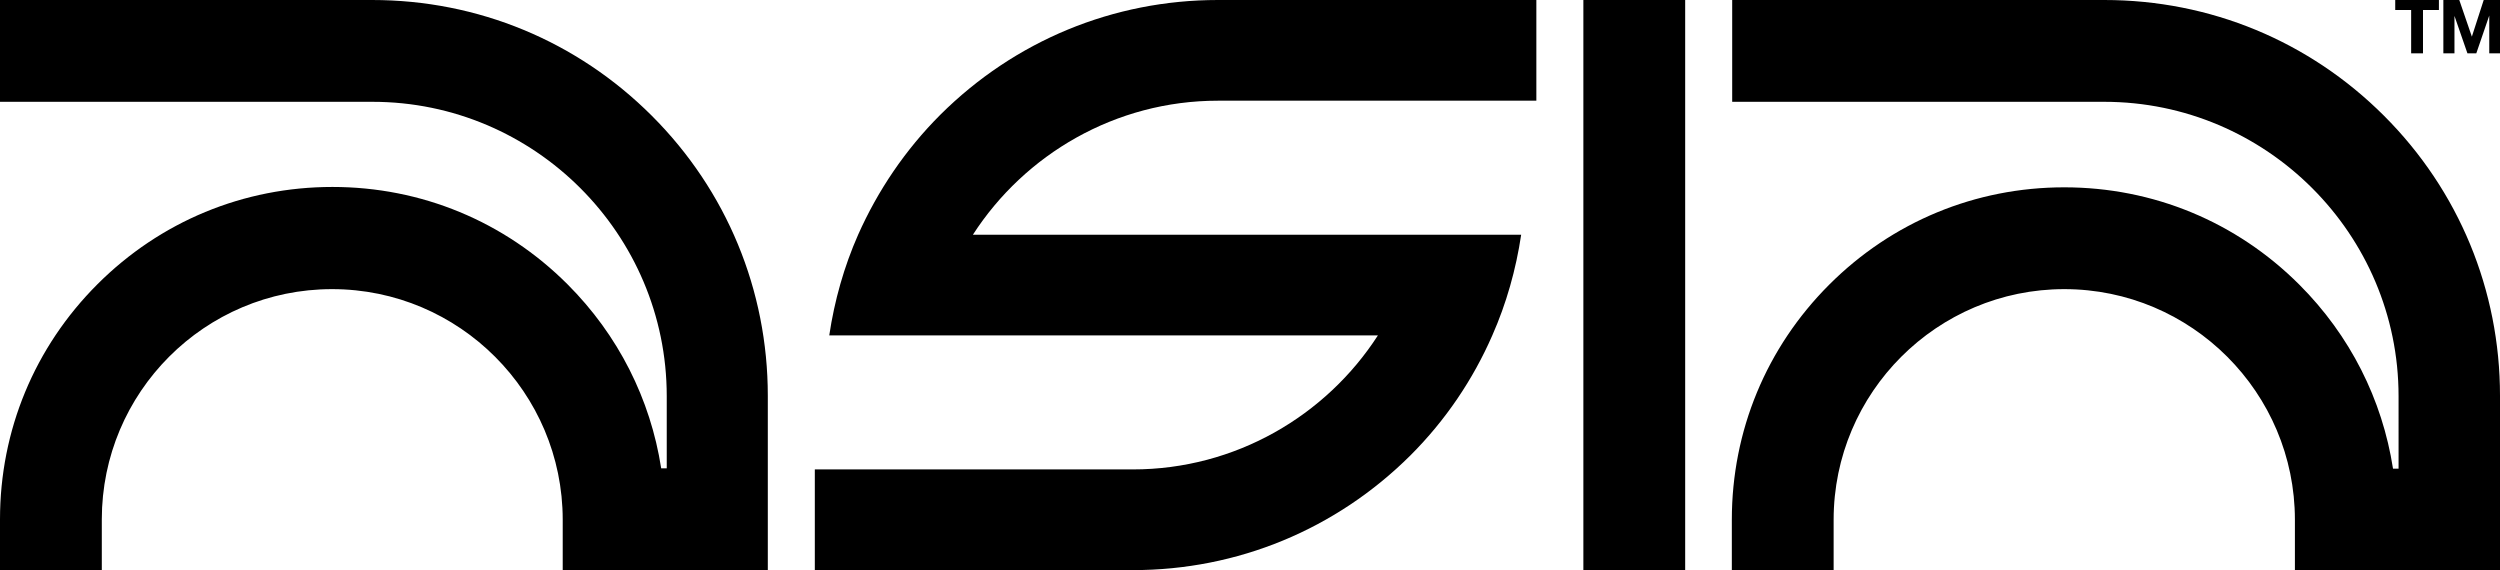
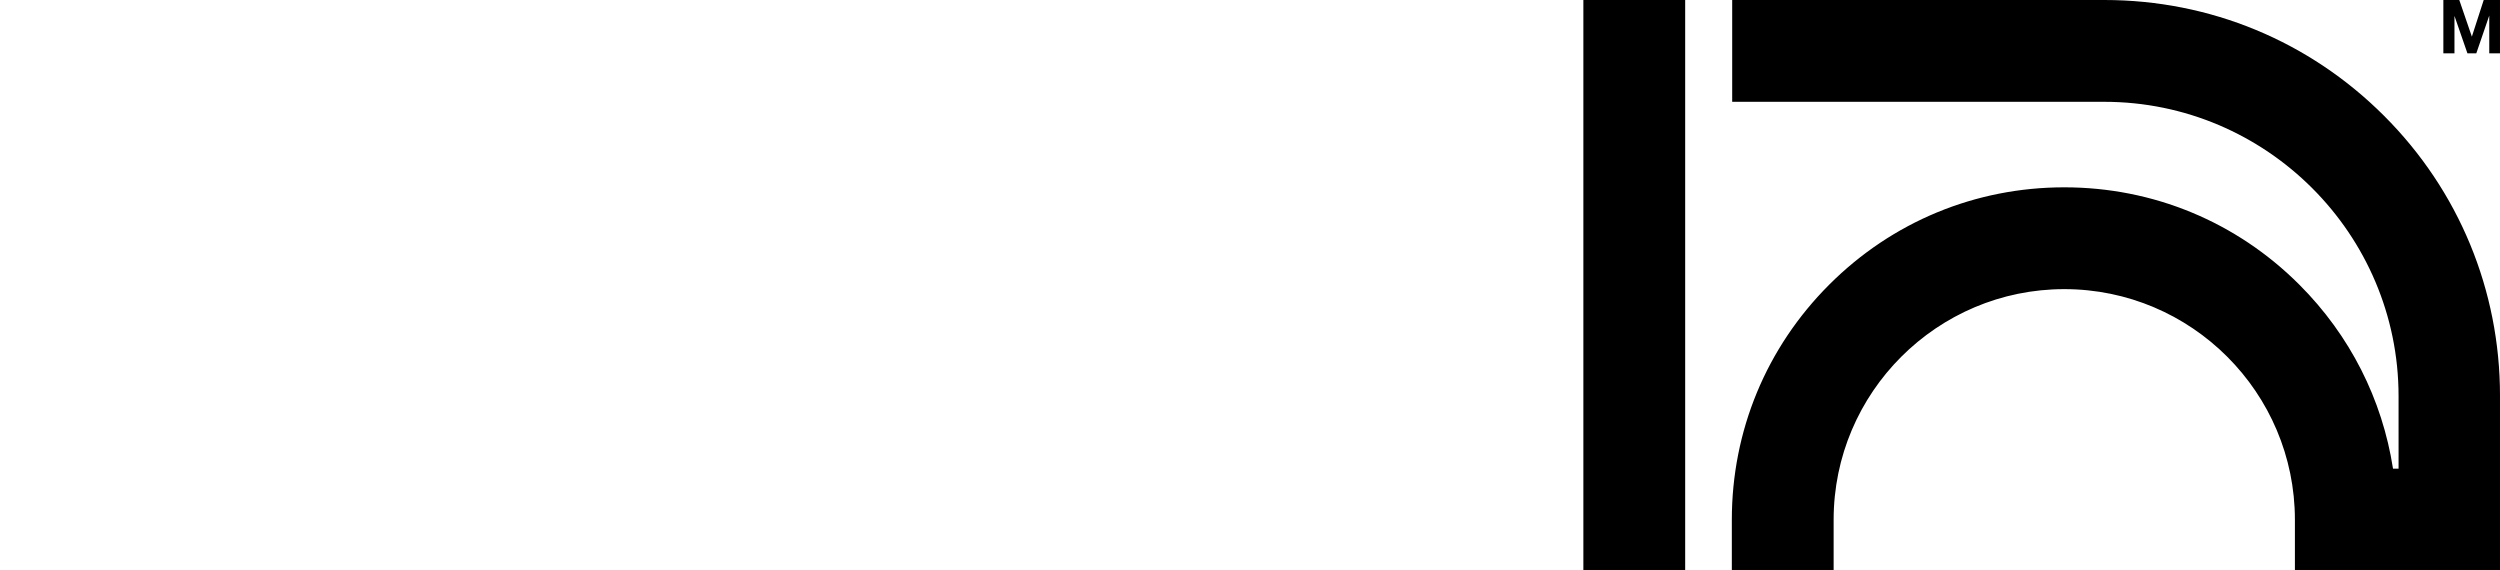
<svg xmlns="http://www.w3.org/2000/svg" version="1.1" id="Camada_1" x="0px" y="0px" viewBox="0 0 675.3 154.1" style="enable-background:new 0 0 675.3 154.1;" xml:space="preserve">
  <style type="text/css">
	.st0{fill:#000000;}
</style>
  <g>
    <g>
      <g>
        <g>
          <path class="st0" d="M675.3,154.1h-55.4v-13.7c0-34.3-27.9-62.3-62.3-62.3c-34.3,0-62.3,27.9-62.3,62.3v13.7h-27.5v-13.7      c0-24,9.3-46.5,26.3-63.5c17-17,39.5-26.3,63.5-26.3s46.5,9.3,63.5,26.3c13.7,13.7,22.4,31,25.3,49.7h1.5V107      c0-43.8-35.7-79.5-79.5-79.5H467.9V0h100.5c28.6,0,55.4,11.1,75.6,31.3c20.2,20.2,31.3,47.1,31.3,75.6V154.1z" />
        </g>
        <g>
          <rect x="427.7" y="0" class="st0" width="27.5" height="154.1" />
        </g>
-         <path class="st0" d="M329,27.2H415V0H329c-28.3,0-54.9,11-75,31c-9.5,9.5-16.9,20.5-22.2,32.4c-3.8,8.6-6.4,17.8-7.8,27.2h27.6     h120.6c-14,21.7-38.5,36.2-66.2,36.2h-85.9v27.2h85.9c28.3,0,54.9-11,75-31c9.5-9.5,16.9-20.5,22.1-32.4     c3.8-8.6,6.4-17.8,7.8-27.2h-27.6H262.8C276.8,41.7,301.3,27.2,329,27.2z" />
      </g>
      <g>
        <g>
-           <path class="st0" d="M207.4,154.1h-55.4v-13.7c0-34.3-27.9-62.3-62.3-62.3S27.5,106,27.5,140.3v13.7H0v-13.7      c0-24,9.3-46.5,26.3-63.5c17-17,39.5-26.3,63.5-26.3s46.5,9.3,63.5,26.3c13.7,13.7,22.4,31,25.3,49.7h1.5V107      c0-43.8-35.7-79.5-79.5-79.5H0V0h100.5c28.6,0,55.4,11.1,75.6,31.3s31.3,47.1,31.3,75.6V154.1z" />
-         </g>
+           </g>
      </g>
    </g>
    <g>
-       <path class="st0" d="M647,2.7V0h11.8v2.7h-4.3v11.7h-3.2V2.7H647z" />
      <path class="st0" d="M664.3,0l3.4,9.9h0l3.2-9.9h4.5v14.4h-3V4.2h0l-3.5,10.2h-2.4l-3.5-10.1h0v10.1h-3V0H664.3z" />
    </g>
  </g>
</svg>